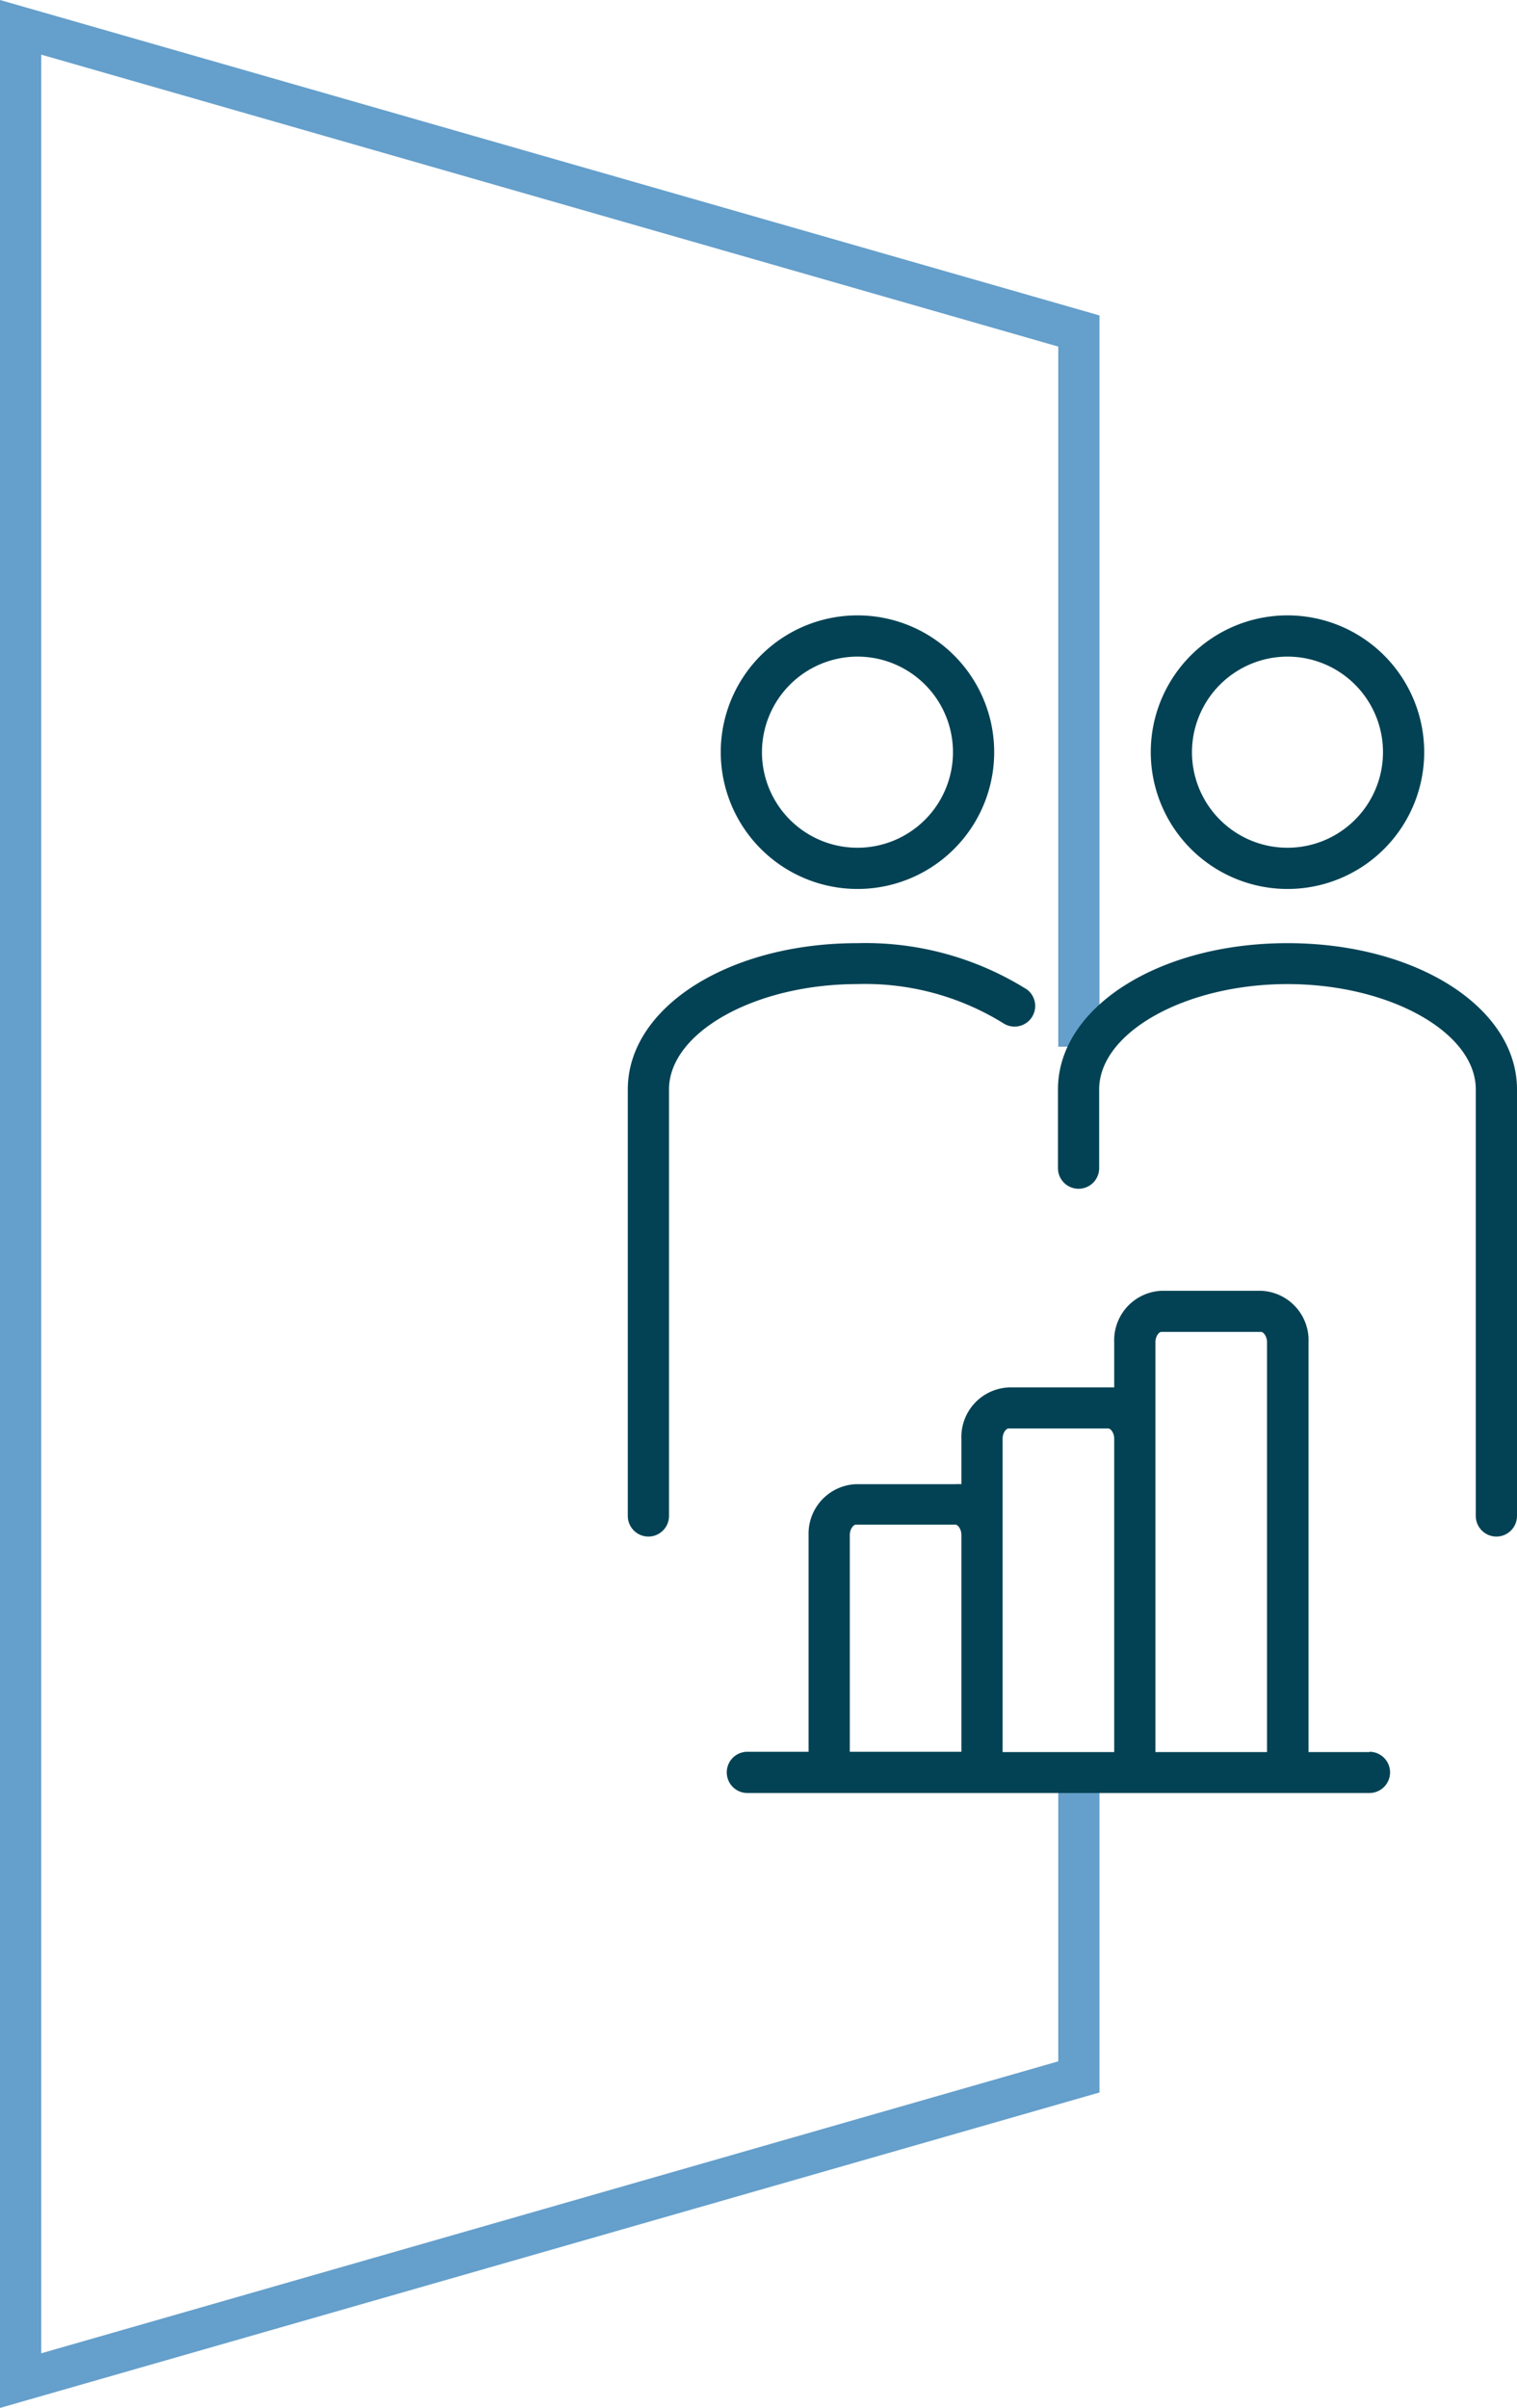
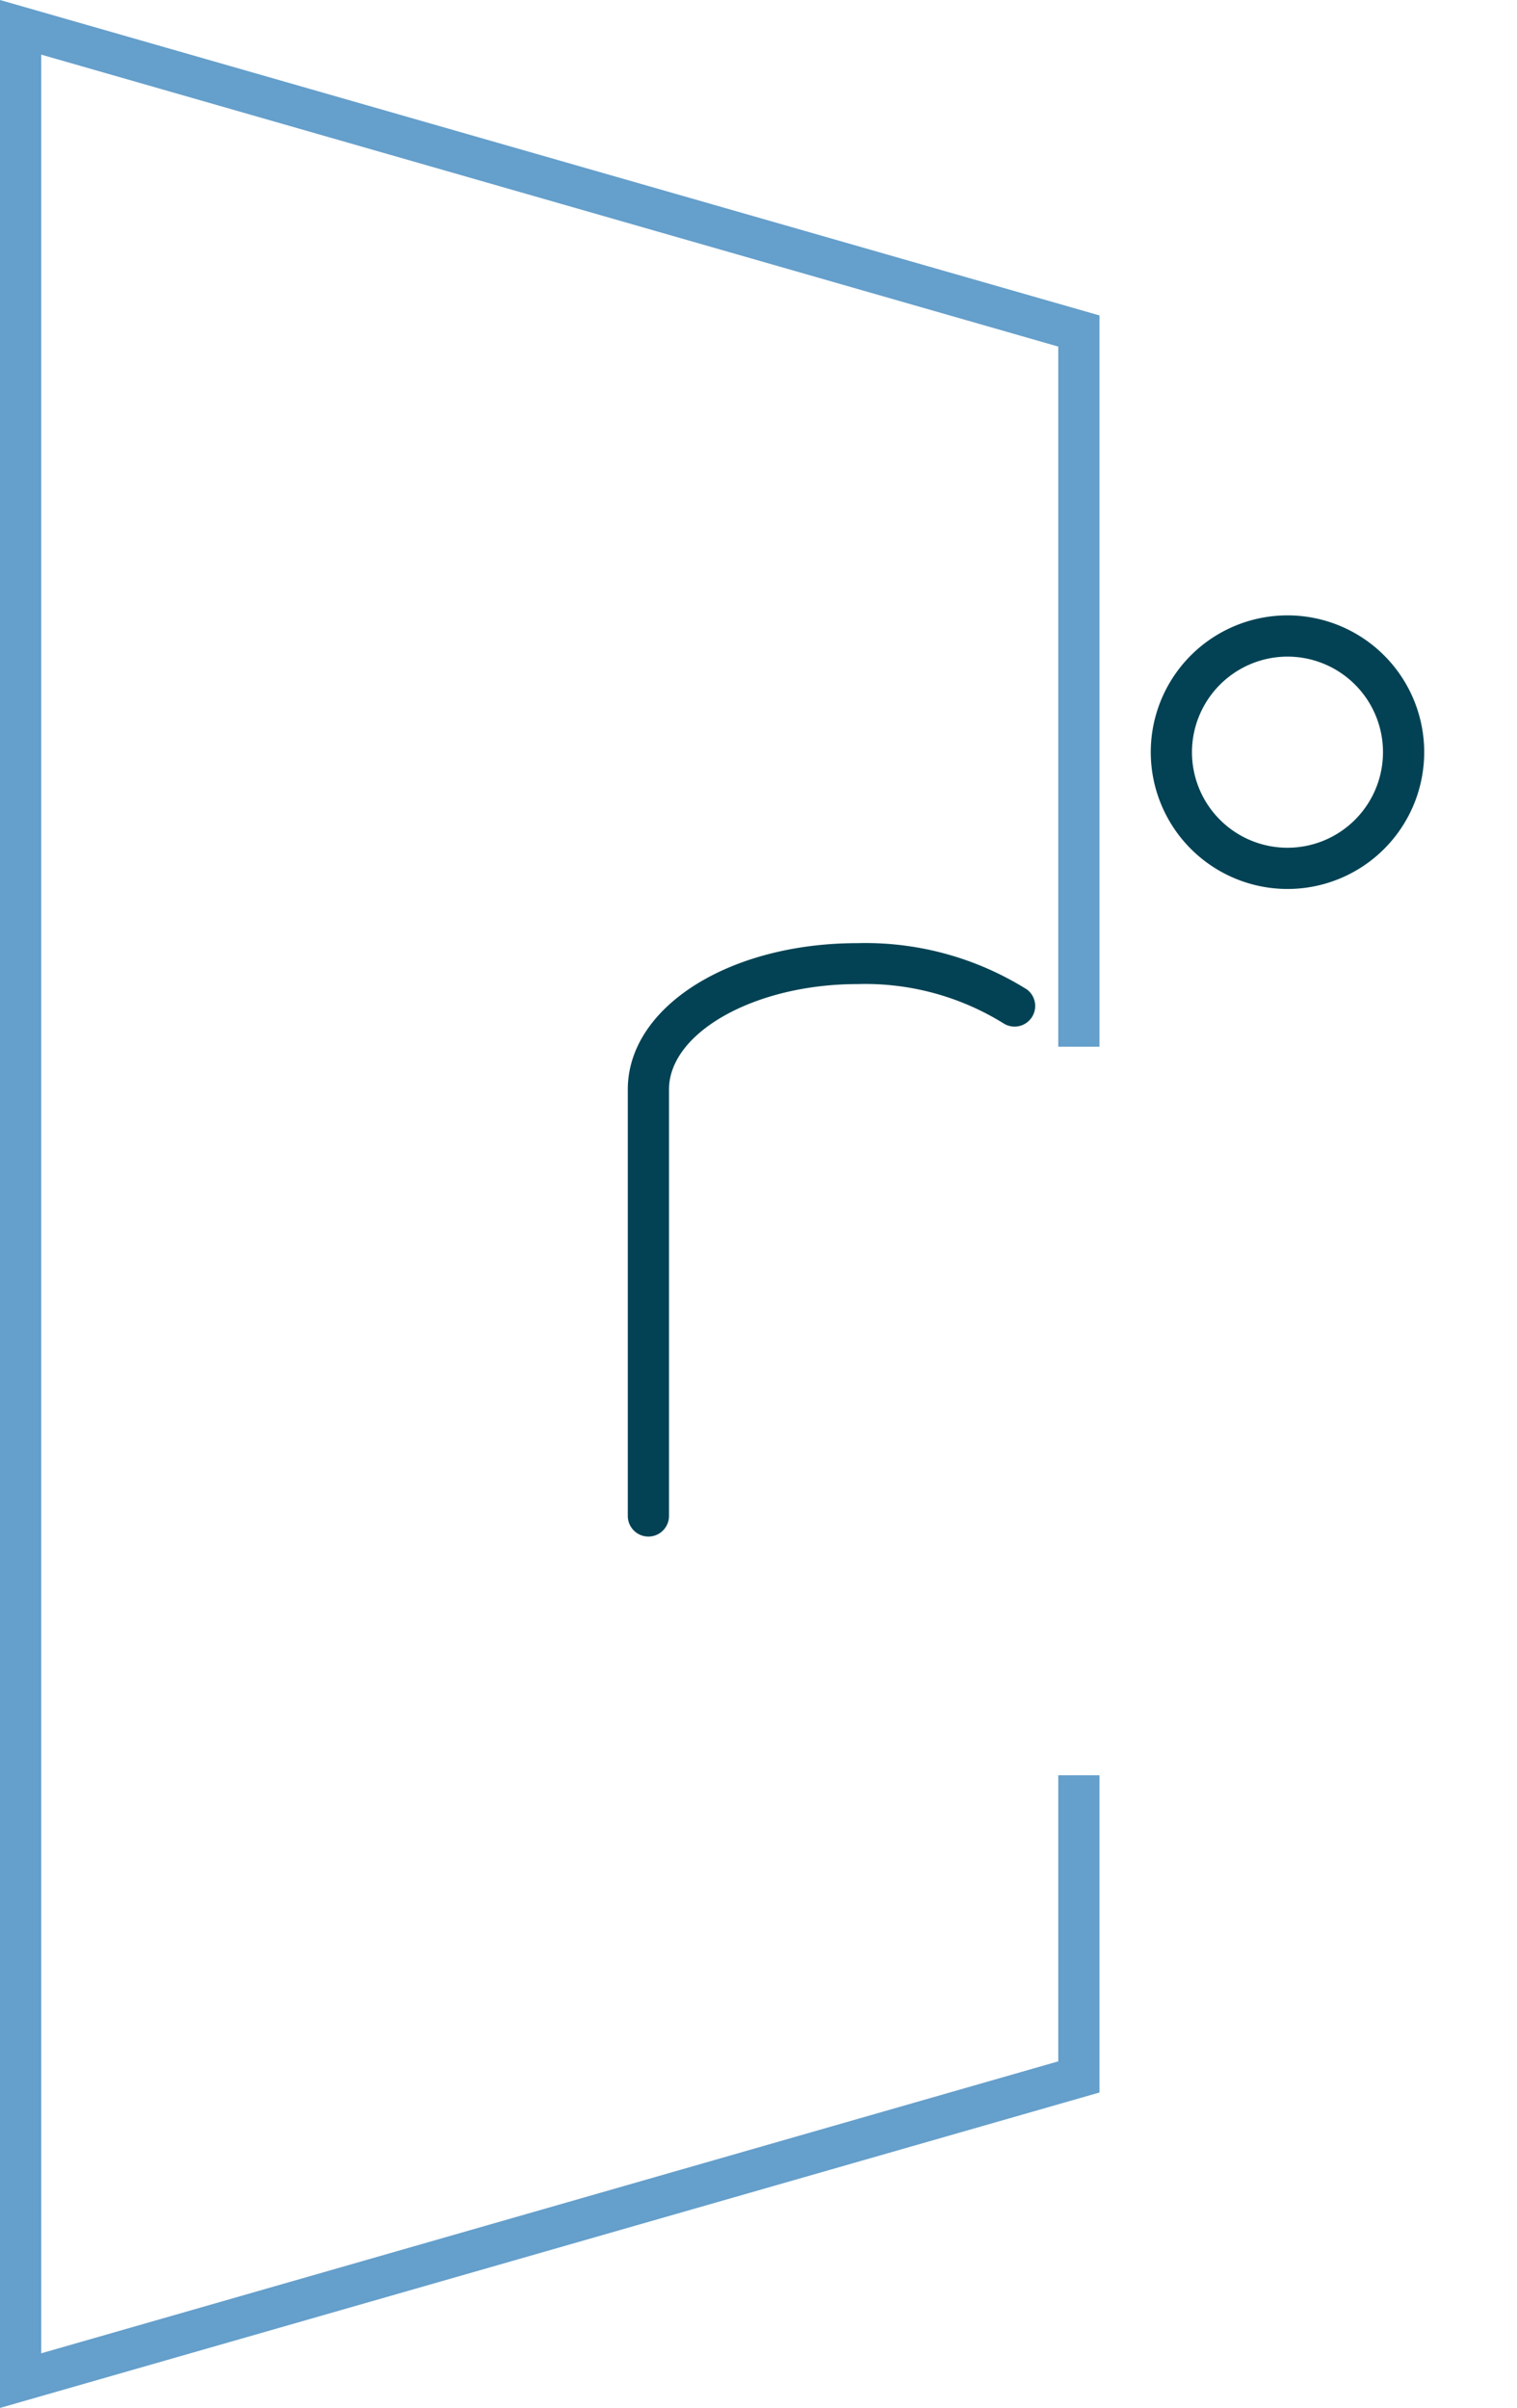
<svg xmlns="http://www.w3.org/2000/svg" viewBox="0 0 100.86 160">
  <defs>
    <style>.cls-1{fill:#659fcb;}.cls-2{fill:#024254;}</style>
  </defs>
  <title>Recurso 6</title>
  <g id="Capa_2" data-name="Capa 2">
    <g id="Capa_1-2" data-name="Capa 1">
      <polygon class="cls-1" points="0 160 0 0 73.1 20.96 73.1 69.55 70.36 69.55 70.36 23.03 2.74 3.63 2.74 156.37 70.36 136.97 70.36 117.96 73.1 117.96 73.1 139.04 0 160" />
-       <path class="cls-2" d="M85.6,62.67c-8.55,0-15.26,4.27-15.26,9.72v5.23a1.37,1.37,0,1,0,2.74,0V72.39c0-3.79,5.74-7,12.52-7s12.52,3.2,12.52,7v28.34a1.37,1.37,0,0,0,2.74,0V72.39C100.86,66.94,94.16,62.67,85.6,62.67Z" />
      <path class="cls-2" d="M85.6,59.07A9.09,9.09,0,1,0,76.51,50,9.1,9.1,0,0,0,85.6,59.07Zm0-15.44A6.35,6.35,0,1,1,79.25,50,6.36,6.36,0,0,1,85.6,43.63Z" />
      <path class="cls-2" d="M66.72,68a1.37,1.37,0,0,0,1.56-2.25A20.22,20.22,0,0,0,57,62.67c-8.56,0-15.26,4.27-15.26,9.72v28.34a1.37,1.37,0,1,0,2.74,0V72.39c0-3.79,5.73-7,12.52-7A17.44,17.44,0,0,1,66.72,68Z" />
-       <path class="cls-2" d="M57,59.07A9.09,9.09,0,1,0,47.92,50,9.1,9.1,0,0,0,57,59.07Zm0-15.44A6.35,6.35,0,1,1,50.66,50,6.36,6.36,0,0,1,57,43.63Z" />
-       <path class="cls-2" d="M91.05,116.42H87V89.19a3.29,3.29,0,0,0-3.13-3.42H77.21a3.29,3.29,0,0,0-3.13,3.42v3c-.13,0-.26,0-.39,0H67.05a3.3,3.3,0,0,0-3.13,3.43v3a2.58,2.58,0,0,0-.39,0H56.89A3.29,3.29,0,0,0,53.76,102v14.4H49.69a1.37,1.37,0,1,0,0,2.74H91.05a1.37,1.37,0,0,0,0-2.74ZM76.82,89.19c0-.42.25-.69.39-.69h6.64c.13,0,.39.27.39.69v27.23H76.82V89.19ZM66.66,95.61c0-.43.25-.69.39-.69h6.64c.14,0,.39.26.39.69v20.81H66.66V95.61ZM56.5,102c0-.42.26-.69.39-.69h6.64c.14,0,.39.27.39.69v14.4H56.5Z" />
    </g>
  </g>
</svg>